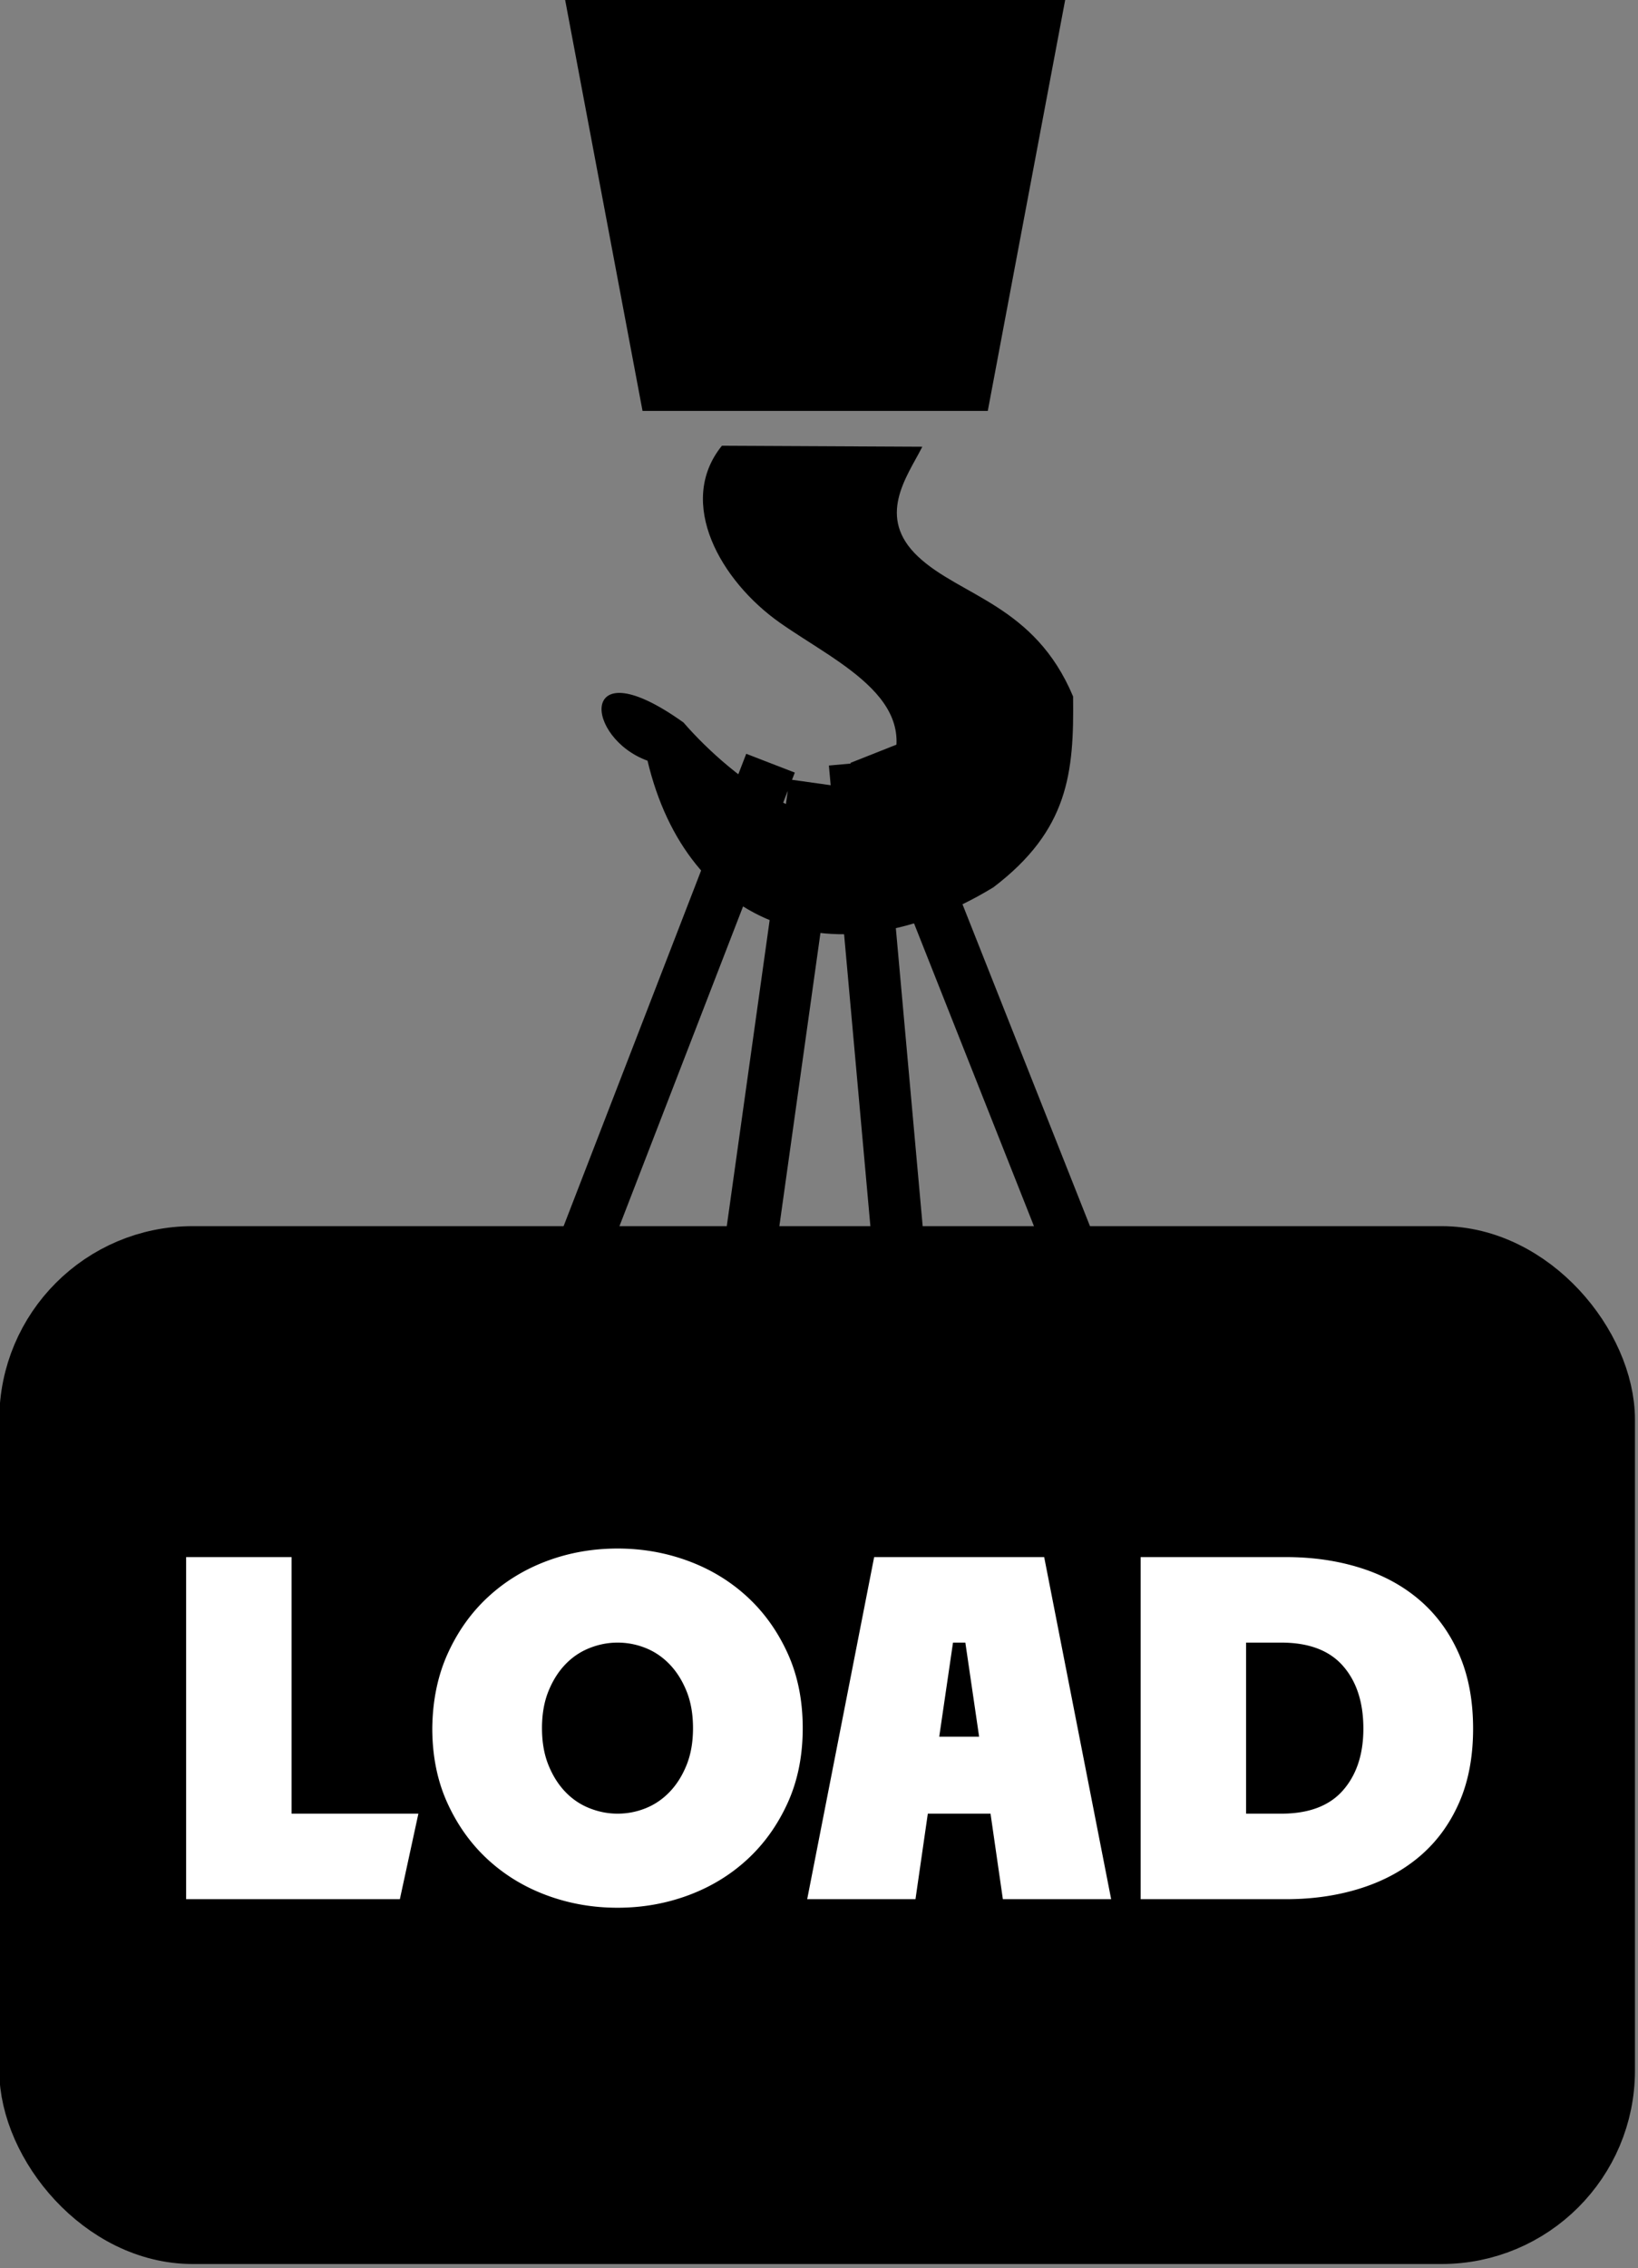
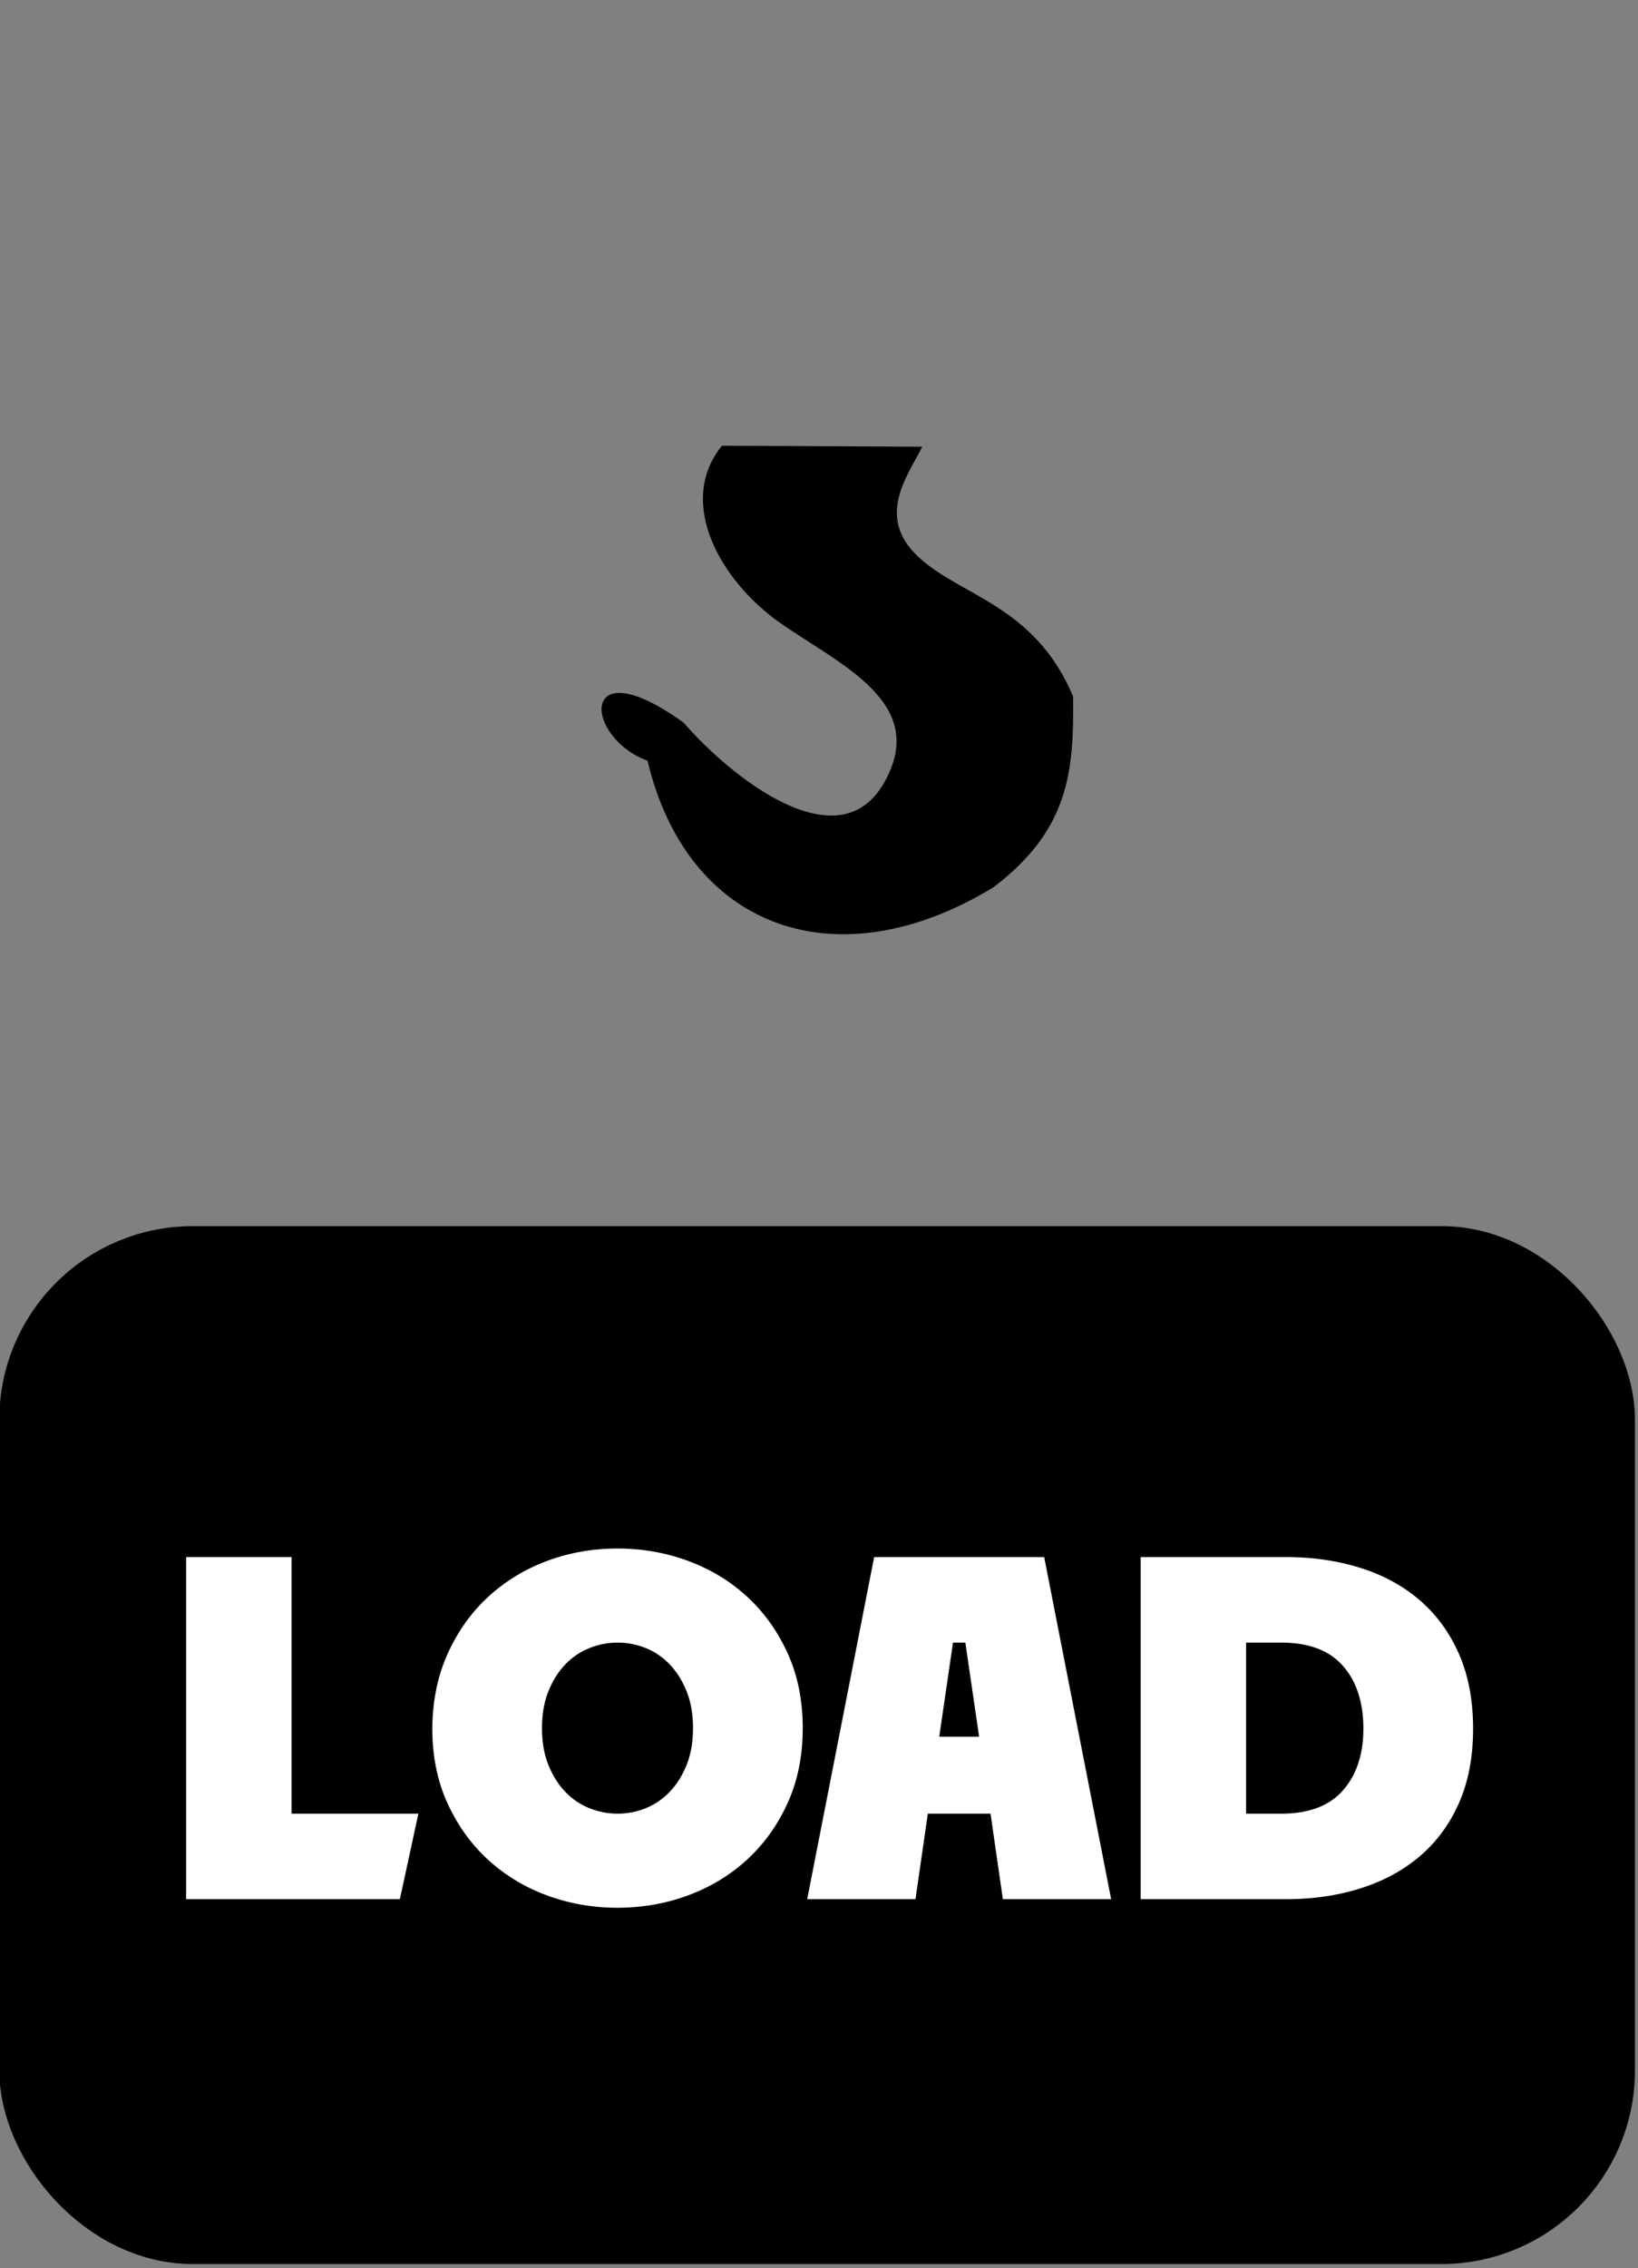
<svg xmlns="http://www.w3.org/2000/svg" width="137.761" height="190.68" viewBox="0 0 137.761 190.68">
  <rect x="0" y="0" width="137.761" height="190.68" fill="#808080" stroke="none" />
  <g transform="matrix(.292 0 0 .292 -41.974 -56.76)">
    <rect ry="45.714" y="557.387" x="153.543" height="278.802" width="451.111" stroke="#000" stroke-width="20" />
    <path d="M351.79 322.955c-12.984 16.152-.305 38.543 16.752 50.533 17.057 11.99 43.351 23.065 30.043 46.38-13.308 23.316-44.352-1.394-58.148-17.306-30.272-21.601-27.937 4.268-9.984 10.641 11.364 48.223 54.17 63.89 99.283 36.432 21.56-16.416 23.122-32.812 22.844-54.687-11.012-26.237-32.357-28.645-44.58-40.15-12.223-11.506-3.28-23.225 1-31.564z" stroke="#000" stroke-width=".485" />
-     <path d="M318.532 204.106h120l-18.571 98.571h-82.857z" stroke="#000" stroke-width="20" />
-     <path d="M365.675 414.106l-58.571 151.428M378.532 419.82l-21.428 152.857M389.96 414.106l14.287 158.571M395.675 411.248l60 151.429" fill="none" stroke="#000" stroke-width="15" />
    <g font-size="136.791" font-weight="800" font-family="a_PlakatCmpl" letter-spacing="0" word-spacing="0" fill="#fff">
      <path d="M197.36 741.154v-98.49h30.37v73.868h36.522l-5.335 24.622zM321.602 640.2c7.113.001 13.885 1.187 20.315 3.558 6.43 2.37 12.085 5.79 16.963 10.259 4.879 4.468 8.777 9.894 11.695 16.278 2.918 6.384 4.377 13.59 4.377 21.616 0 8.023-1.459 15.227-4.377 21.611-2.918 6.385-6.816 11.81-11.695 16.279-4.878 4.468-10.533 7.888-16.963 10.259-6.43 2.371-13.202 3.557-20.315 3.557-7.114 0-13.885-1.186-20.313-3.557-6.43-2.371-12.083-5.79-16.962-10.26-4.878-4.467-8.777-9.893-11.695-16.278-2.918-6.384-4.377-13.588-4.377-21.611.092-8.026 1.597-15.232 4.515-21.616 2.918-6.384 6.817-11.81 11.695-16.278 4.879-4.469 10.51-7.888 16.892-10.26 6.383-2.37 13.131-3.556 20.245-3.556zm-21.75 51.71c0 4.011.616 7.544 1.848 10.6 1.231 3.056 2.85 5.632 4.857 7.73 2.006 2.096 4.332 3.67 6.975 4.718 2.644 1.05 5.334 1.574 8.07 1.574 2.827 0 5.54-.524 8.14-1.574 2.6-1.049 4.902-2.622 6.909-4.719 2.006-2.097 3.625-4.673 4.855-7.73 1.23-3.055 1.845-6.588 1.845-10.598 0-4.013-.615-7.548-1.845-10.603-1.23-3.056-2.849-5.633-4.855-7.73-2.007-2.097-4.31-3.67-6.909-4.719a21.55 21.55 0 00-8.14-1.574c-2.736 0-5.426.525-8.07 1.574-2.643 1.05-4.969 2.622-6.975 4.72-2.007 2.096-3.626 4.673-4.857 7.729-1.232 3.055-1.848 6.59-1.848 10.603zM418.234 667.285l-3.966 27.085h11.488l-3.966-27.085zm-10.808 73.869h-31.188l19.286-98.49h48.972l19.29 98.49h-31.188l-3.556-24.622h-18.06zM472.277 642.664h41.858c7.754 0 14.936 1.049 21.547 3.145 6.611 2.098 12.31 5.22 17.099 9.37 4.788 4.15 8.527 9.302 11.217 15.458 2.69 6.157 4.034 13.292 4.035 21.407 0 8.119-1.345 15.233-4.035 21.343-2.69 6.11-6.429 11.217-11.217 15.32-4.788 4.104-10.488 7.204-17.099 9.301-6.611 2.097-13.793 3.146-21.547 3.146h-41.858zm40.493 73.868c7.932 0 13.858-2.235 17.78-6.704 3.92-4.47 5.881-10.397 5.881-17.784 0-7.567-1.96-13.585-5.882-18.054-3.92-4.47-9.847-6.705-17.779-6.705h-10.123v49.247z" style="-inkscape-font-specification:a_PlakatCmpl Ultra-Bold" />
    </g>
  </g>
</svg>